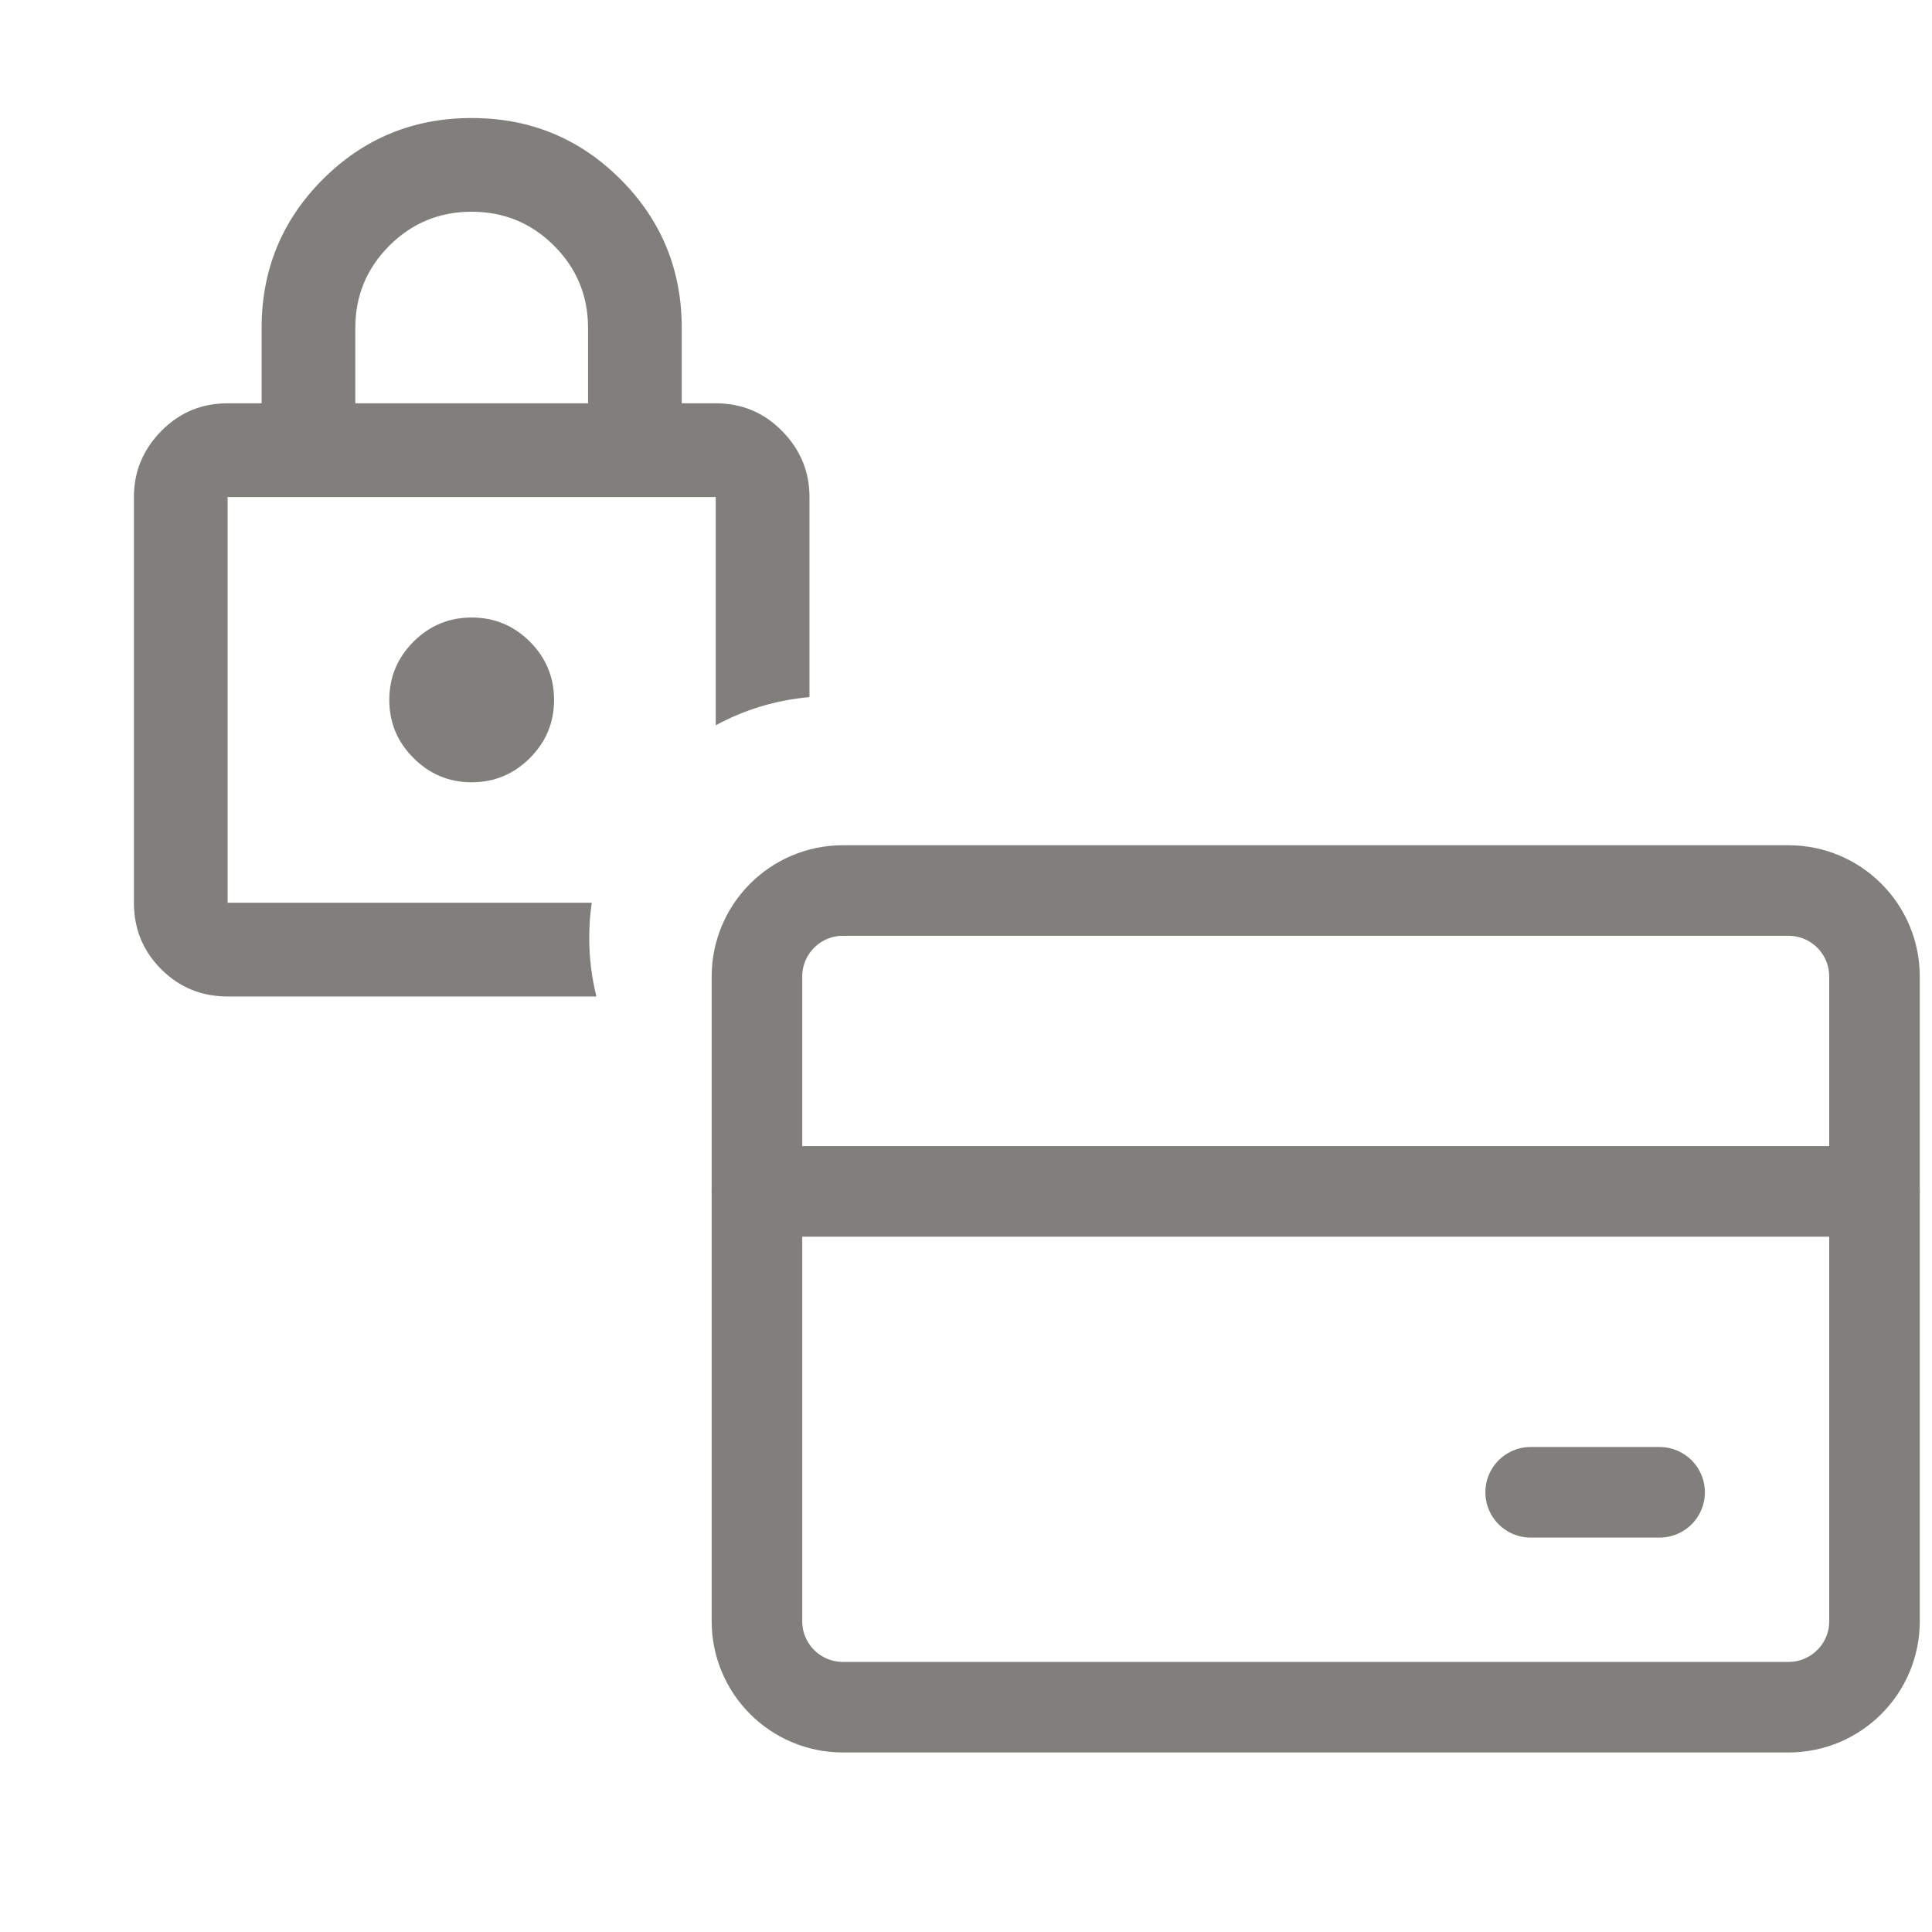
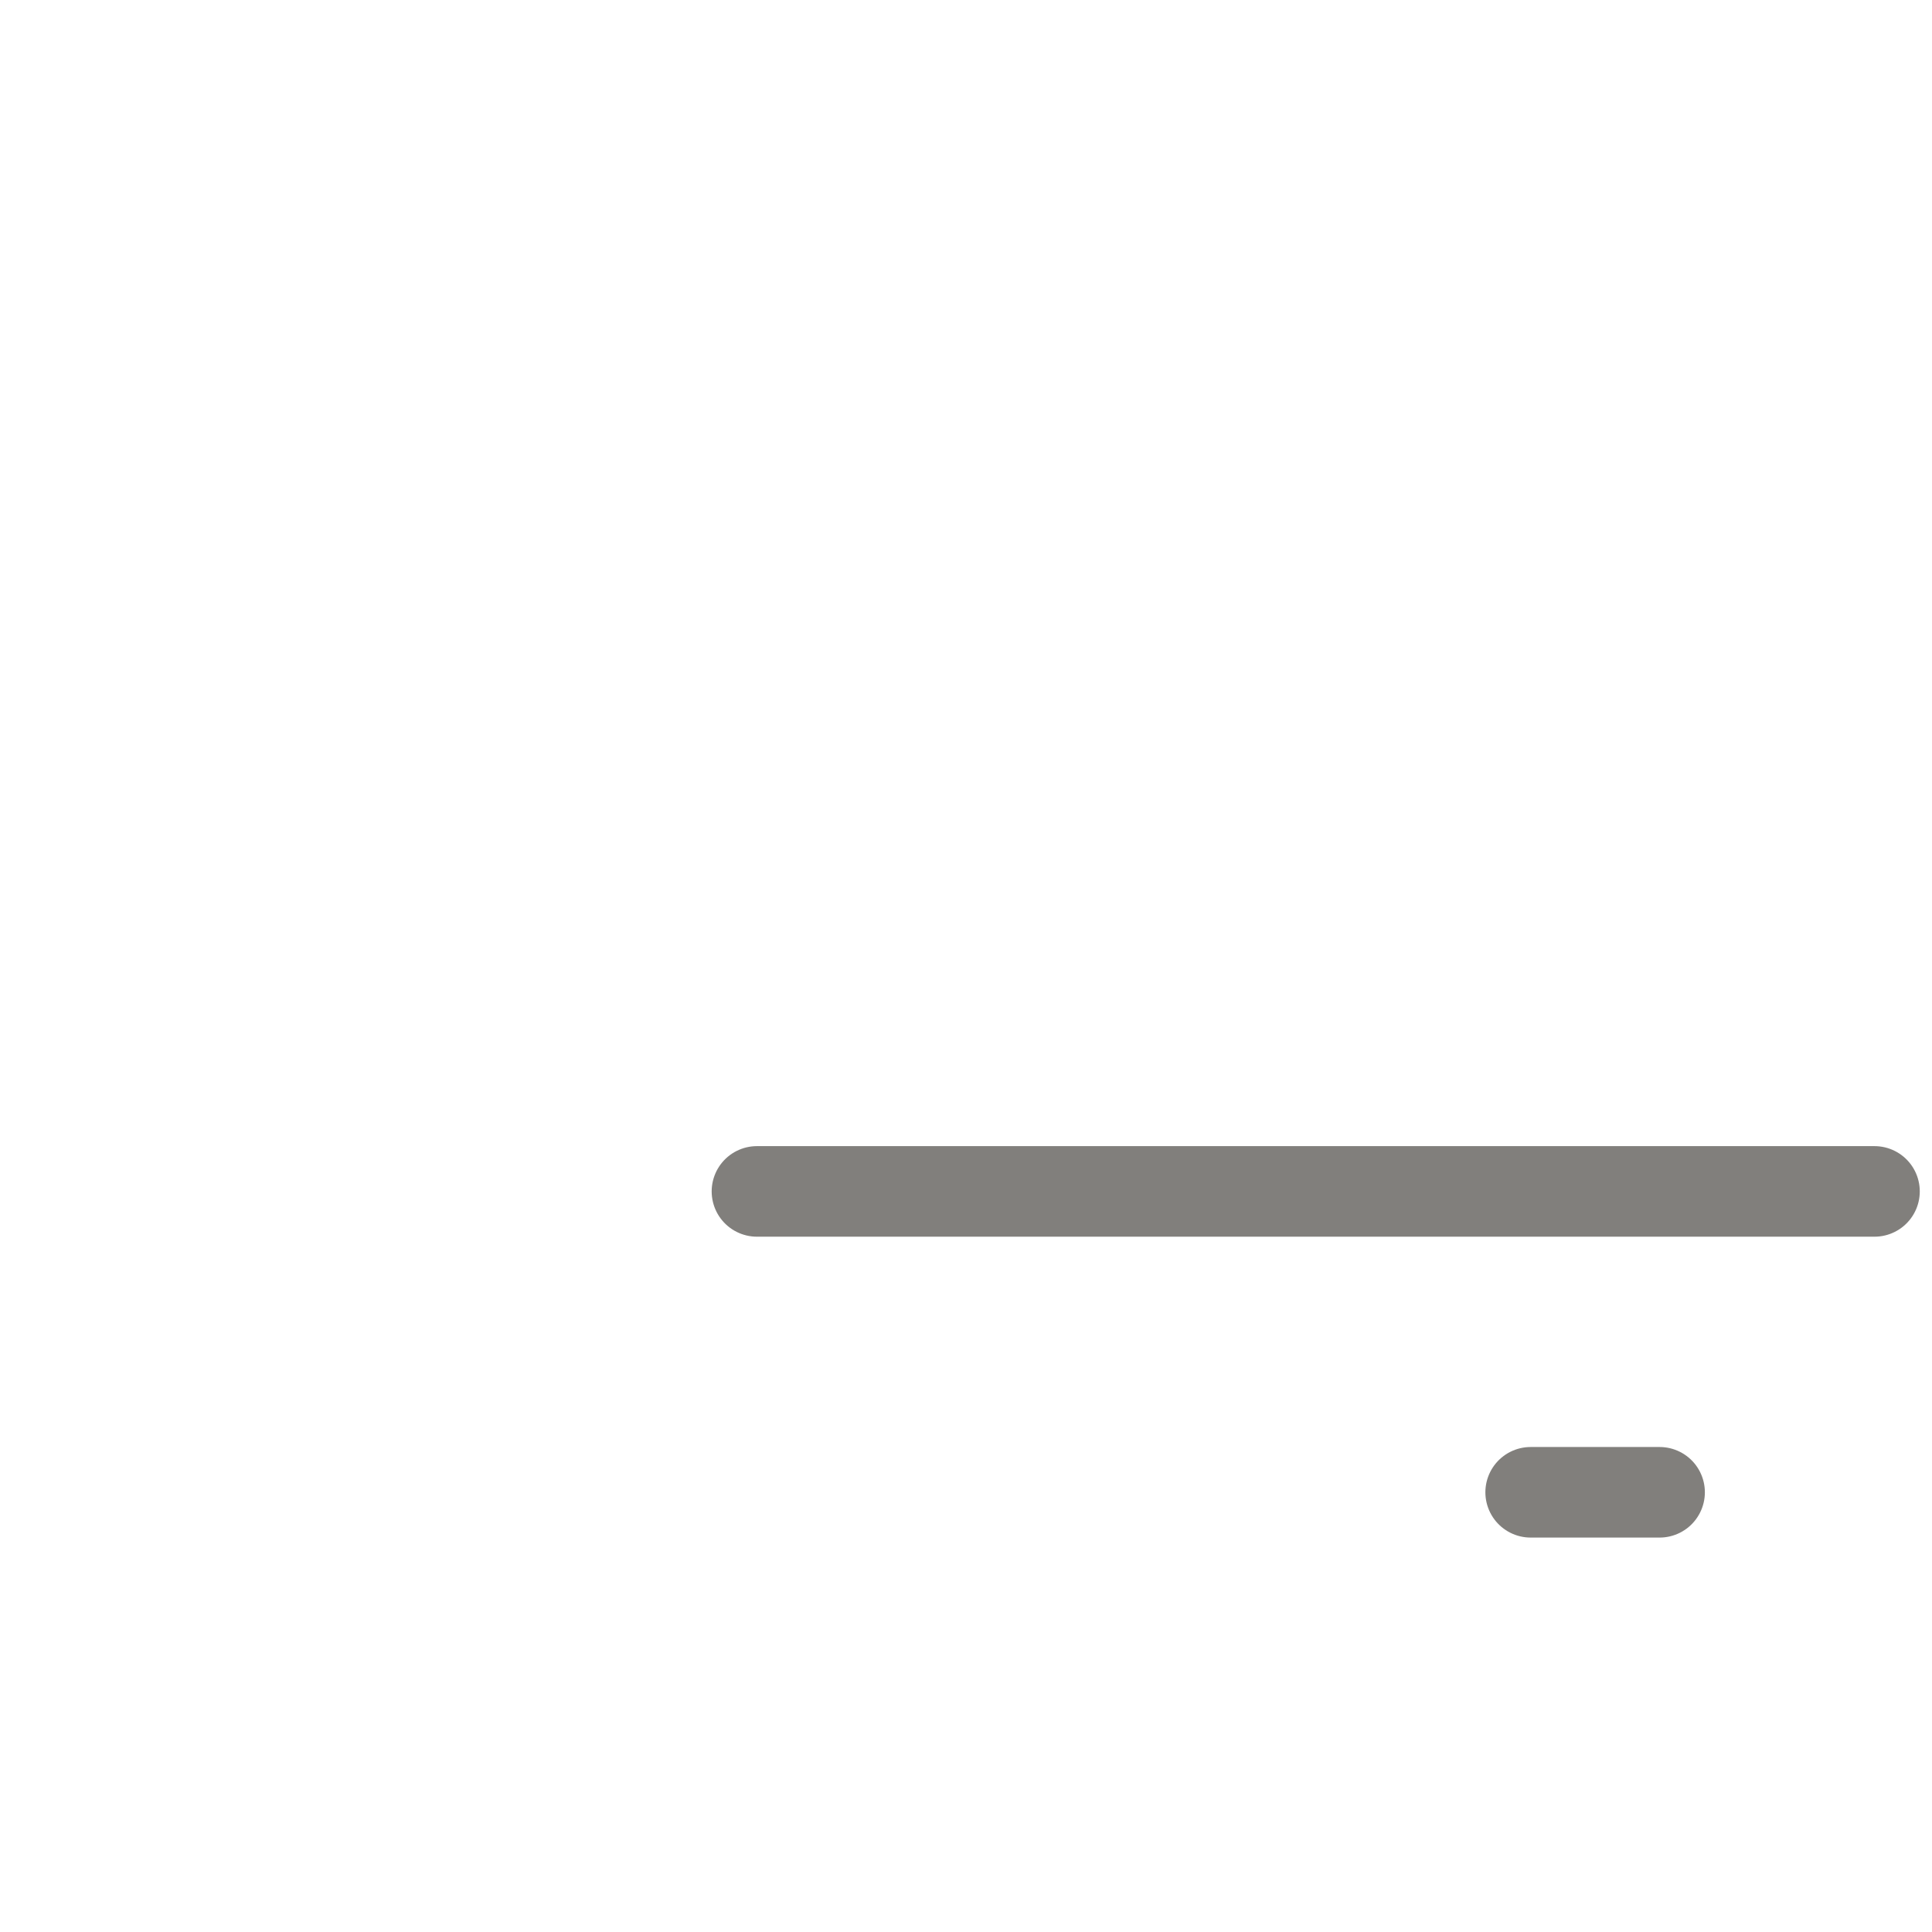
<svg xmlns="http://www.w3.org/2000/svg" width="64" height="64" viewBox="0 0 64 64" fill="none">
  <g clip-path="url(#clip0_1713_14258)">
-     <path d="M59.247 29.5H27.922C26.35 29.5 25.075 30.775 25.075 32.348V53.706C25.075 55.278 26.35 56.553 27.922 56.553H59.247C60.82 56.553 62.095 55.278 62.095 53.706V32.348C62.095 30.775 60.82 29.5 59.247 29.5Z" stroke="#817F7C" stroke-width="3" stroke-linecap="round" stroke-linejoin="round" />
    <path d="M25.075 39.467H62.095" stroke="#817F7C" stroke-width="3" stroke-linecap="round" stroke-linejoin="round" />
    <path d="M50.705 49.434H54.976" stroke="#817F7C" stroke-width="3" stroke-linecap="round" stroke-linejoin="round" />
    <mask id="mask0_1713_14258" style="mask-type:alpha" maskUnits="userSpaceOnUse" x="-1" y="2" width="33" height="34">
      <rect x="-0.75" y="2.75" width="32.75" height="32.75" fill="#817F7C" />
    </mask>
    <g mask="url(#mask0_1713_14258)">
-       <path fill-rule="evenodd" clip-rule="evenodd" d="M5.34 32.106C5.942 32.709 6.676 33.01 7.54 33.01H19.757C19.601 32.386 19.519 31.734 19.519 31.062C19.519 30.669 19.547 30.283 19.602 29.905H7.54V16.464H23.71V24.025C24.648 23.517 25.698 23.19 26.815 23.093V16.464C26.815 15.623 26.514 14.895 25.911 14.281C25.308 13.667 24.575 13.36 23.71 13.36H22.584V10.869C22.584 8.936 21.908 7.293 20.555 5.939C19.202 4.586 17.558 3.91 15.625 3.91C13.692 3.91 12.049 4.586 10.695 5.939C9.342 7.293 8.666 8.936 8.666 10.869V13.36H7.54C6.676 13.36 5.942 13.667 5.34 14.281C4.737 14.895 4.436 15.623 4.436 16.464V29.905C4.436 30.77 4.737 31.503 5.34 32.106ZM17.553 25.111C17.018 25.646 16.376 25.914 15.625 25.914C14.875 25.914 14.232 25.646 13.698 25.111C13.163 24.577 12.896 23.935 12.896 23.185C12.896 22.434 13.163 21.791 13.698 21.256C14.232 20.723 14.875 20.456 15.625 20.456C16.376 20.456 17.018 20.723 17.553 21.256C18.087 21.791 18.354 22.434 18.354 23.185C18.354 23.935 18.087 24.577 17.553 25.111ZM19.48 13.36H11.77V10.869C11.77 9.8 12.145 8.891 12.896 8.14C13.646 7.39 14.556 7.014 15.625 7.014C16.694 7.014 17.604 7.39 18.354 8.14C19.105 8.891 19.48 9.8 19.48 10.869V13.36Z" fill="#817F7C" />
-     </g>
+       </g>
  </g>
  <defs>
    <clipPath id="clip0_1713_14258">
      <rect width="64" height="64" fill="white" />
    </clipPath>
  </defs>
</svg>